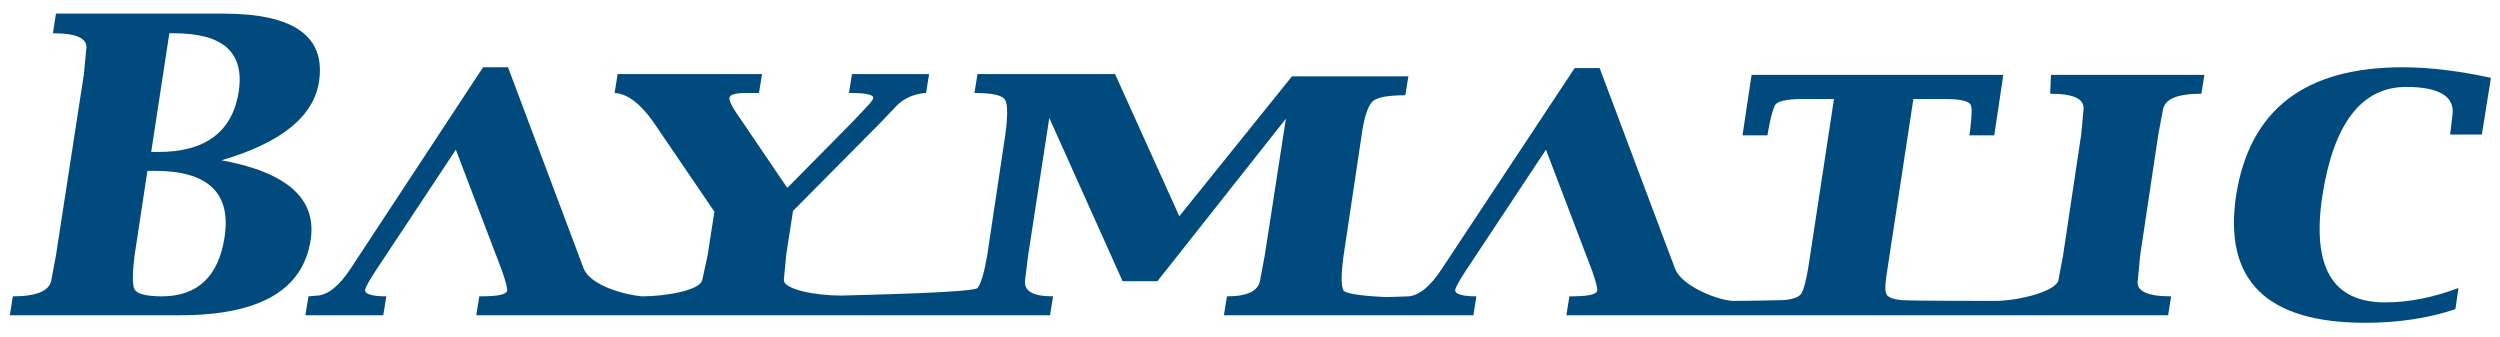
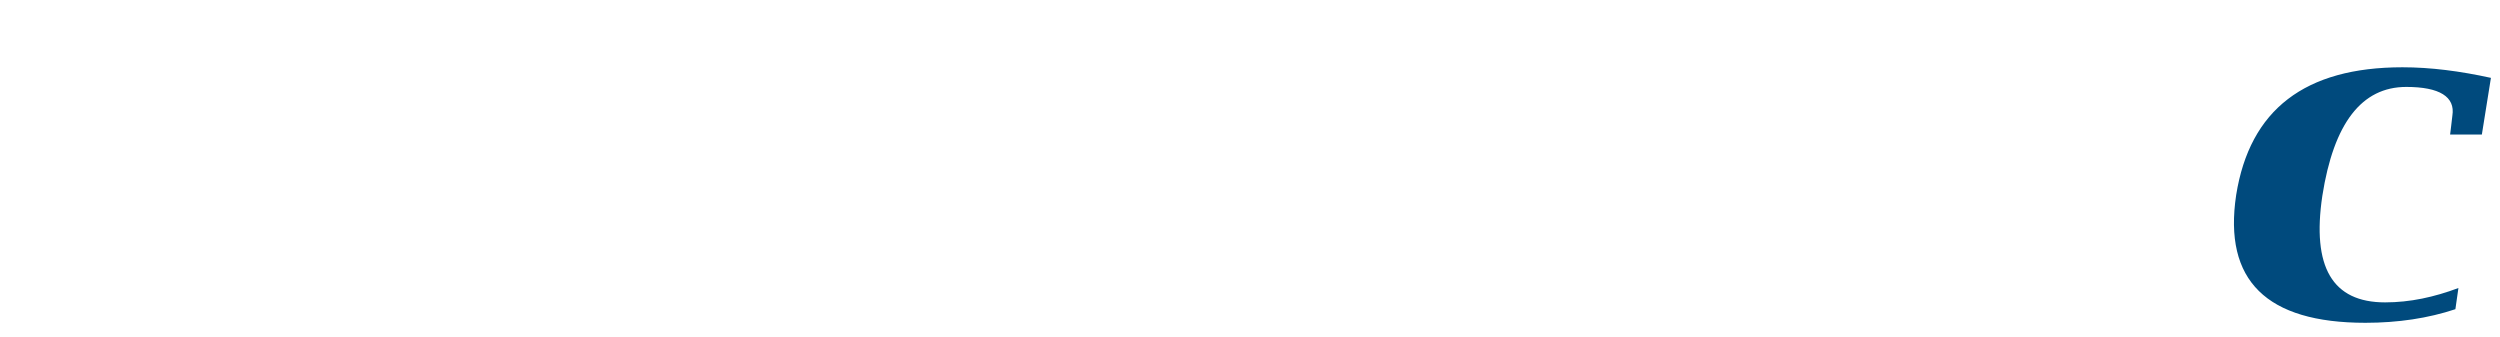
<svg xmlns="http://www.w3.org/2000/svg" version="1.1" id="レイヤー_1" x="0px" y="0px" width="330.7px" height="44.6px" viewBox="0 0 330.7 44.6" style="enable-background:new 0 0 330.7 44.6;" xml:space="preserve">
  <style type="text/css">
	.st0{fill:#004A7D;}
</style>
  <g>
-     <path class="st0" d="M29.3,21.2c7.9-2.3,12.2-5.8,12.9-10.4c0.9-6-3.3-9-12.7-9H7.4L7,4.4c3.2,0,4.7,0.7,4.4,2.2l-0.3,3.2L7.4,33.8   L6.8,37c-0.2,1.5-2,2.2-5.1,2.2l-0.4,2.5h22.5c10.5,0,16.3-3.3,17.3-10C41.9,26.3,38,22.8,29.3,21.2z M22.4,4.4H23   c6.5,0,9.3,2.5,8.6,7.6c-0.8,5.4-4.4,8.1-10.6,8.1h-1L22.4,4.4z M29.7,31.4c-0.8,5.2-3.6,7.8-8.3,7.8c-2,0-3.2-0.3-3.6-0.9   c-0.3-0.6-0.3-2.1,0-4.5l1.7-11.2h1C27.6,22.6,30.6,25.6,29.7,31.4z" />
-     <path class="st0" d="M271.2,12.4c3.2,0,4.6,0.7,4.4,2.2l-0.3,3.2l-2.4,16l-0.6,3.2c-0.2,1.5-5.2,2.8-8.4,2.8l0,0   c-2,0-11.1,0-12.3-0.1c-1.2-0.1-2-0.4-2.1-0.9c-0.2-0.5-0.1-1.6,0.2-3.4l3.4-22.3h4.2c2.1,0,3.2,0.3,3.4,0.8   c0.2,0.5,0.1,1.6-0.1,3.4l-0.1,0.6h3.3l1.2-8h-33.3l-1.2,8h3.3l0.1-0.6c0.3-1.7,0.6-2.8,0.9-3.4c0.3-0.5,1.5-0.8,3.6-0.8h4.2   l-3.4,22.3c-0.3,1.8-0.6,2.9-0.9,3.4c-0.3,0.5-1.1,0.8-2.4,0.9c-0.7,0-3.9,0.1-6.8,0.1c-2.2-0.2-6.6-2-7.5-4.2l-10-26.6h-3.3   l-17.6,26.6c-1.5,2.3-3,3.5-4.4,3.6l-2.9,0.1c-2.5-0.1-5.5-0.4-5.7-0.9c-0.3-0.6-0.3-2.1,0-4.4l2.4-16c0.3-2.3,0.8-3.8,1.3-4.4   c0.5-0.7,2-1,4.5-1l0.4-2.5h-15.4L156,28.6l-8.5-18.8h-18.2l-0.4,2.5c2.4,0,3.8,0.3,4.1,1c0.3,0.6,0.3,2.1,0,4.4l-2.4,16   c-0.4,2.3-0.8,3.8-1.3,4.4c-0.5,0.6-14.7,0.9-18.1,1c-3.2,0-7.8-0.8-7.5-2.2l0.3-3.2l0.9-5.8l11.6-11.7l1.9-2   c1.1-1.2,2.5-1.8,4.1-1.9l0.4-2.5h-10.2l-0.4,2.5c2.2,0,3.3,0.2,3.2,0.7c0,0.3-1,1.3-2.8,3.2l-8.5,8.6h-0.1l-5.9-8.7   c-1.2-1.7-1.8-2.7-1.7-3.2c0.1-0.4,0.8-0.6,2.2-0.6l1.7,0l0.4-2.5H81.7l-0.4,2.5c1.7,0.1,3.4,1.4,5.1,3.8L94.5,28l-0.9,5.8L92.9,37   c-0.2,1.4-4.8,2.2-8,2.2c-2.2-0.2-6.8-1.4-7.7-3.7l-10-26.6h-3.3L46.4,35.5c-1.5,2.3-3,3.5-4.4,3.6l-1.2,0.1l-0.4,2.5h10.3l0.4-2.5   c-1.9,0-2.9-0.3-2.8-0.9c0.1-0.4,0.6-1.3,1.6-2.8l10.4-15.7l6.1,16c0.5,1.4,0.7,2.3,0.7,2.6c-0.1,0.6-1.3,0.8-3.7,0.8L63,41.7h21.2   h0.5h25.8h0.6h27.8l0.4-2.5c-2.7,0-3.9-0.7-3.7-2.2l0.4-3.2l2.8-18.2l9.7,21.6h4.6l17-21.5l-2.8,18.1l-0.6,3.2   c-0.2,1.5-1.7,2.2-4.4,2.2l-0.4,2.5h19.5h3.2h10.3l0.4-2.5c-1.9,0-2.9-0.3-2.8-0.9c0.1-0.4,0.6-1.3,1.6-2.8l10.4-15.7l6.1,16   c0.5,1.4,0.7,2.3,0.7,2.6c-0.1,0.6-1.3,0.8-3.7,0.8l-0.4,2.5h16.1h5.5h34.5h0.4h23.1l0.4-2.5c-3.2,0-4.7-0.7-4.4-2.2l0.3-3.2   l2.4-16l0.6-3.2c0.2-1.5,1.9-2.2,5.1-2.2l0.4-2.5h-20.3L271.2,12.4z" />
    <path class="st0" d="M324.2,17l-0.1,0.8h4.2l1.2-7.5c-4.1-0.9-8-1.4-11.7-1.4c-12.9,0-20.2,5.6-22,16.9c-1.7,11.3,4,16.9,17.1,16.9   c4.3,0,8.3-0.6,11.9-1.8l0.4-2.8c-3.2,1.2-6.4,1.9-9.7,1.9c-7,0-9.7-4.7-8.3-14.1c1.5-9.6,5.2-14.4,11.1-14.4   c4.4,0,6.5,1.3,6.1,3.8L324.2,17z" />
  </g>
</svg>